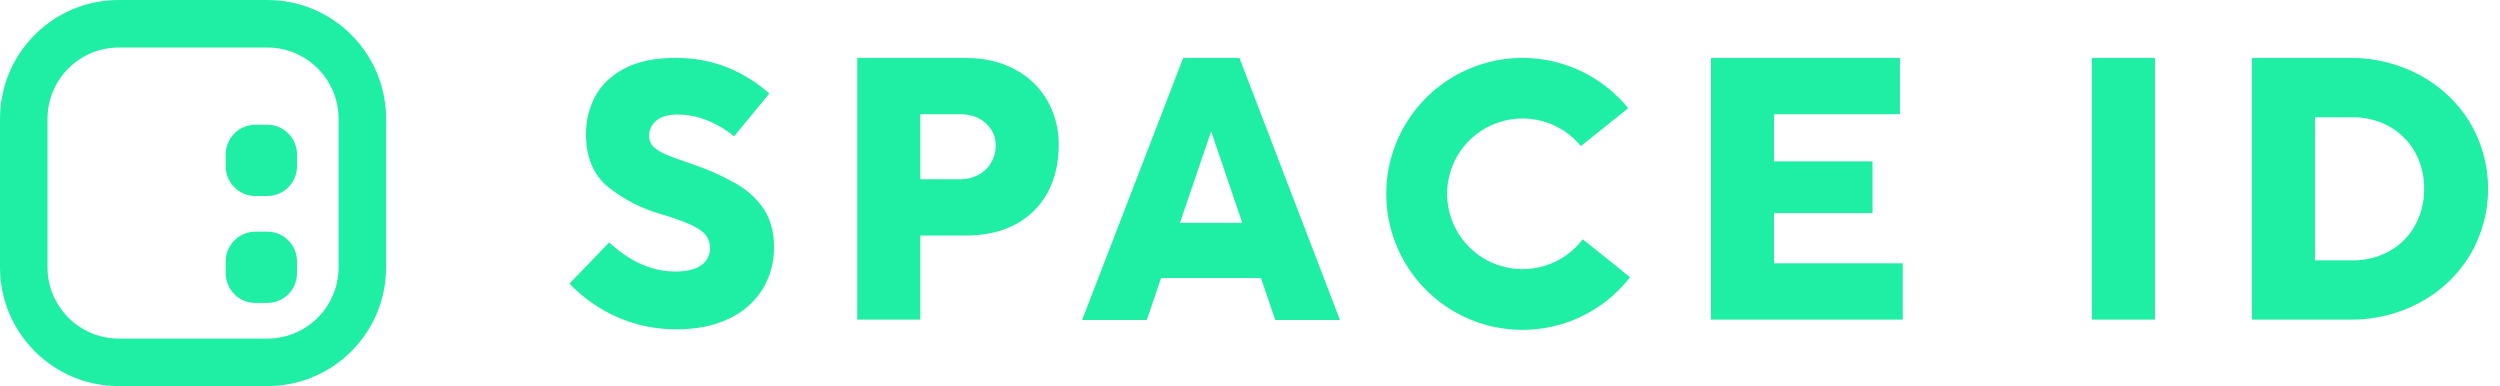
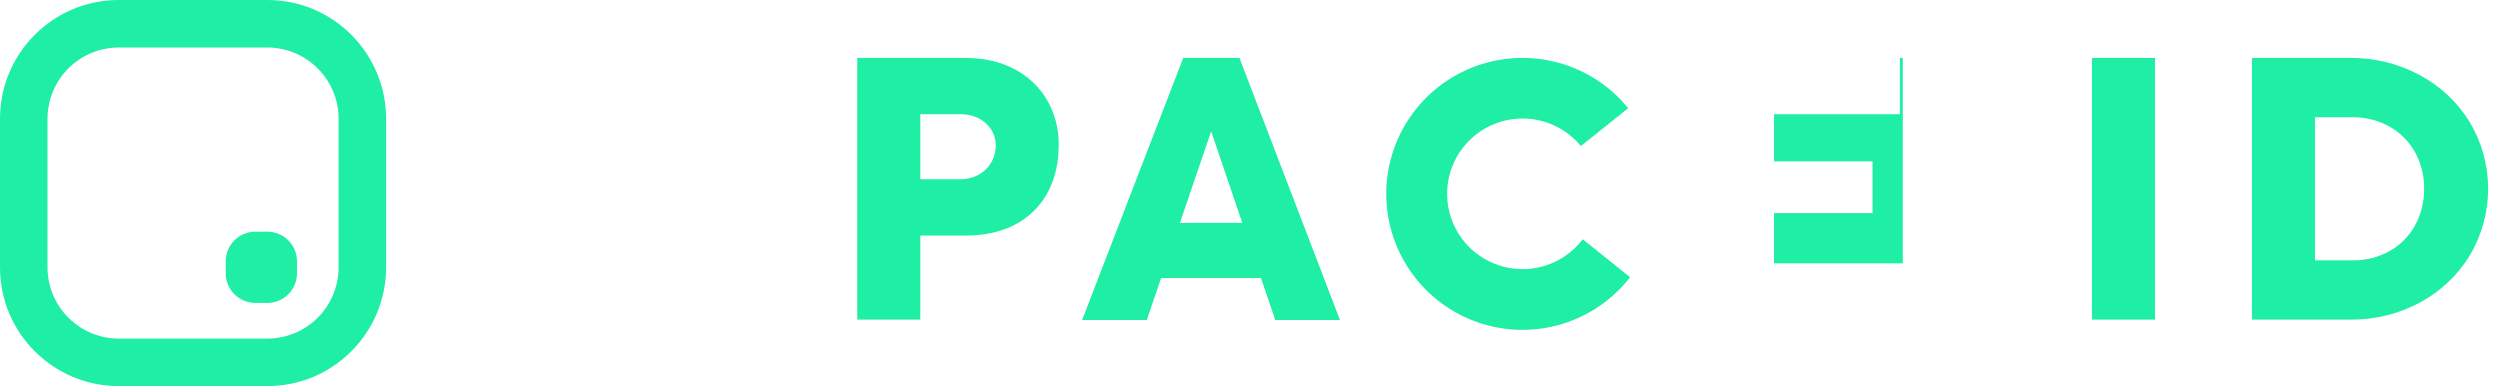
<svg xmlns="http://www.w3.org/2000/svg" width="259" height="40" viewBox="0 0 259 40" fill="none">
  <path d="M23.384 27.077C23.384 25.378 24.762 24 26.461 24H27.692C29.392 24 30.769 25.378 30.769 27.077V28.308C30.769 30.007 29.392 31.385 27.692 31.385H26.461C24.762 31.385 23.384 30.007 23.384 28.308V27.077Z" fill="#1EEFA4" />
-   <path d="M26.461 12.923C24.762 12.923 23.384 14.301 23.384 16V17.231C23.384 18.93 24.762 20.308 26.461 20.308H27.692C29.392 20.308 30.769 18.93 30.769 17.231V16C30.769 14.301 29.392 12.923 27.692 12.923H26.461Z" fill="#1EEFA4" />
  <path fill-rule="evenodd" clip-rule="evenodd" d="M12.308 0C5.51 0 0 5.51 0 12.308V27.692C0 34.49 5.51 40 12.308 40H27.692C34.49 40 40 34.49 40 27.692V12.308C40 5.51 34.49 0 27.692 0H12.308ZM27.692 4.923H12.308C8.229 4.923 4.923 8.229 4.923 12.308V27.692C4.923 31.771 8.229 35.077 12.308 35.077H27.692C31.771 35.077 35.077 31.771 35.077 27.692V12.308C35.077 8.229 31.771 4.923 27.692 4.923Z" fill="#1EEFA4" />
-   <path d="M78.949 30.055C79.787 28.712 80.217 27.154 80.187 25.571C80.187 24.107 79.863 22.843 79.222 21.809C78.529 20.72 77.587 19.81 76.475 19.154C75.025 18.305 73.491 17.607 71.898 17.071C71.78 17.033 71.675 16.995 71.586 16.961L71.351 16.877C70.306 16.521 69.525 16.233 69.021 16.022C68.561 15.842 68.135 15.585 67.763 15.261C67.6 15.118 67.47 14.943 67.381 14.746C67.292 14.549 67.247 14.335 67.248 14.118C67.238 13.797 67.306 13.478 67.446 13.189C67.585 12.899 67.793 12.647 68.051 12.455C68.56 12.063 69.29 11.863 70.219 11.863C71.364 11.873 72.495 12.119 73.54 12.586C74.449 12.975 75.295 13.495 76.051 14.13L79.702 9.687C78.436 8.559 76.988 7.653 75.42 7.005C73.668 6.315 71.798 5.974 69.916 6.002C67.818 6.002 66.055 6.371 64.682 7.1C63.309 7.829 62.304 8.79 61.671 9.969C61.028 11.17 60.697 12.513 60.708 13.875C60.708 16.27 61.471 18.107 62.962 19.338C64.614 20.662 66.517 21.639 68.556 22.211C69.605 22.502 70.63 22.869 71.626 23.309C72.366 23.661 72.859 24.014 73.134 24.383C73.417 24.769 73.565 25.237 73.555 25.715C73.563 26.07 73.48 26.422 73.313 26.735C73.146 27.049 72.901 27.314 72.602 27.507C71.994 27.925 71.121 28.129 69.933 28.129C67.563 28.129 65.269 27.114 63.115 25.112L59 29.382C60.409 30.854 62.093 32.036 63.957 32.861C65.901 33.704 67.999 34.132 70.118 34.118C72.131 34.118 73.931 33.76 75.443 33.052C76.876 32.41 78.093 31.37 78.949 30.055Z" fill="#1EEFA4" />
  <path d="M166.983 27.198L163.971 24.789C162.991 26.082 161.631 27.039 160.081 27.525C158.531 28.012 156.868 28.004 155.322 27.503C153.777 27.002 152.426 26.033 151.458 24.73C150.49 23.427 149.953 21.856 149.921 20.234C149.889 18.612 150.364 17.02 151.279 15.68C152.195 14.341 153.507 13.319 155.031 12.757C156.555 12.196 158.217 12.123 159.785 12.548C161.353 12.973 162.75 13.876 163.78 15.13L168.682 11.21C166.837 8.94 164.33 7.299 161.509 6.516C158.688 5.732 155.692 5.844 152.938 6.836C150.183 7.829 147.806 9.652 146.136 12.054C144.466 14.455 143.586 17.316 143.618 20.24C143.65 23.163 144.592 26.004 146.314 28.369C148.036 30.734 150.452 32.505 153.227 33.438C156.003 34.37 159 34.417 161.803 33.572C164.607 32.728 167.077 31.033 168.873 28.723L166.983 27.198Z" fill="#1EEFA4" />
  <path fill-rule="evenodd" clip-rule="evenodd" d="M109.683 15.014C109.683 16.875 109.301 18.533 108.539 19.942C107.786 21.337 106.638 22.479 105.238 23.226C103.793 24.006 102.056 24.402 100.075 24.402H95.343V33.111H88.811V6H99.984C101.926 6 103.65 6.394 105.109 7.169C106.516 7.9 107.687 9.013 108.487 10.38C109.293 11.79 109.706 13.39 109.683 15.014ZM101.349 18.122C101.896 17.832 102.354 17.397 102.672 16.866C102.995 16.324 103.162 15.703 103.156 15.073C103.165 14.472 102.994 13.882 102.664 13.378C102.336 12.887 101.881 12.493 101.349 12.236C100.777 11.962 100.149 11.824 99.514 11.833H95.343V18.571H99.495C100.141 18.578 100.778 18.424 101.349 18.122Z" fill="#1EEFA4" />
-   <path d="M183.789 22.078H193.991V16.719H183.789V11.833H196.832V6H177.256V33.111H197.127V27.279H183.789V22.078Z" fill="#1EEFA4" />
+   <path d="M183.789 22.078H193.991V16.719H183.789V11.833H196.832V6H177.256H197.127V27.279H183.789V22.078Z" fill="#1EEFA4" />
  <path d="M216.724 6H223.256V33.111H216.724V6Z" fill="#1EEFA4" />
  <path fill-rule="evenodd" clip-rule="evenodd" d="M255.877 26.451C257.117 24.362 257.771 21.978 257.769 19.55C257.768 17.122 257.111 14.739 255.868 12.652C254.605 10.597 252.817 8.915 250.687 7.779C248.464 6.587 245.976 5.976 243.453 6.001H233.3V33.112H243.513C246.026 33.136 248.504 32.525 250.716 31.334C252.842 30.195 254.624 28.509 255.877 26.451ZM250.184 23.381C249.566 24.49 248.65 25.404 247.539 26.021C246.38 26.661 245.074 26.989 243.749 26.973H239.833V12.149H243.73C245.058 12.132 246.368 12.46 247.53 13.101C248.641 13.72 249.56 14.634 250.184 15.742C250.83 16.905 251.159 18.218 251.137 19.549C251.159 20.887 250.83 22.208 250.184 23.381Z" fill="#1EEFA4" />
  <path fill-rule="evenodd" clip-rule="evenodd" d="M122.583 6H128.406L138.82 33.149H132.118L130.639 28.815V28.801H120.286V28.815L118.808 33.149H112.108L122.583 6ZM125.475 13.605L125.382 13.881L122.24 23.09H128.702L125.571 13.881L125.475 13.605Z" fill="#1EEFA4" />
</svg>